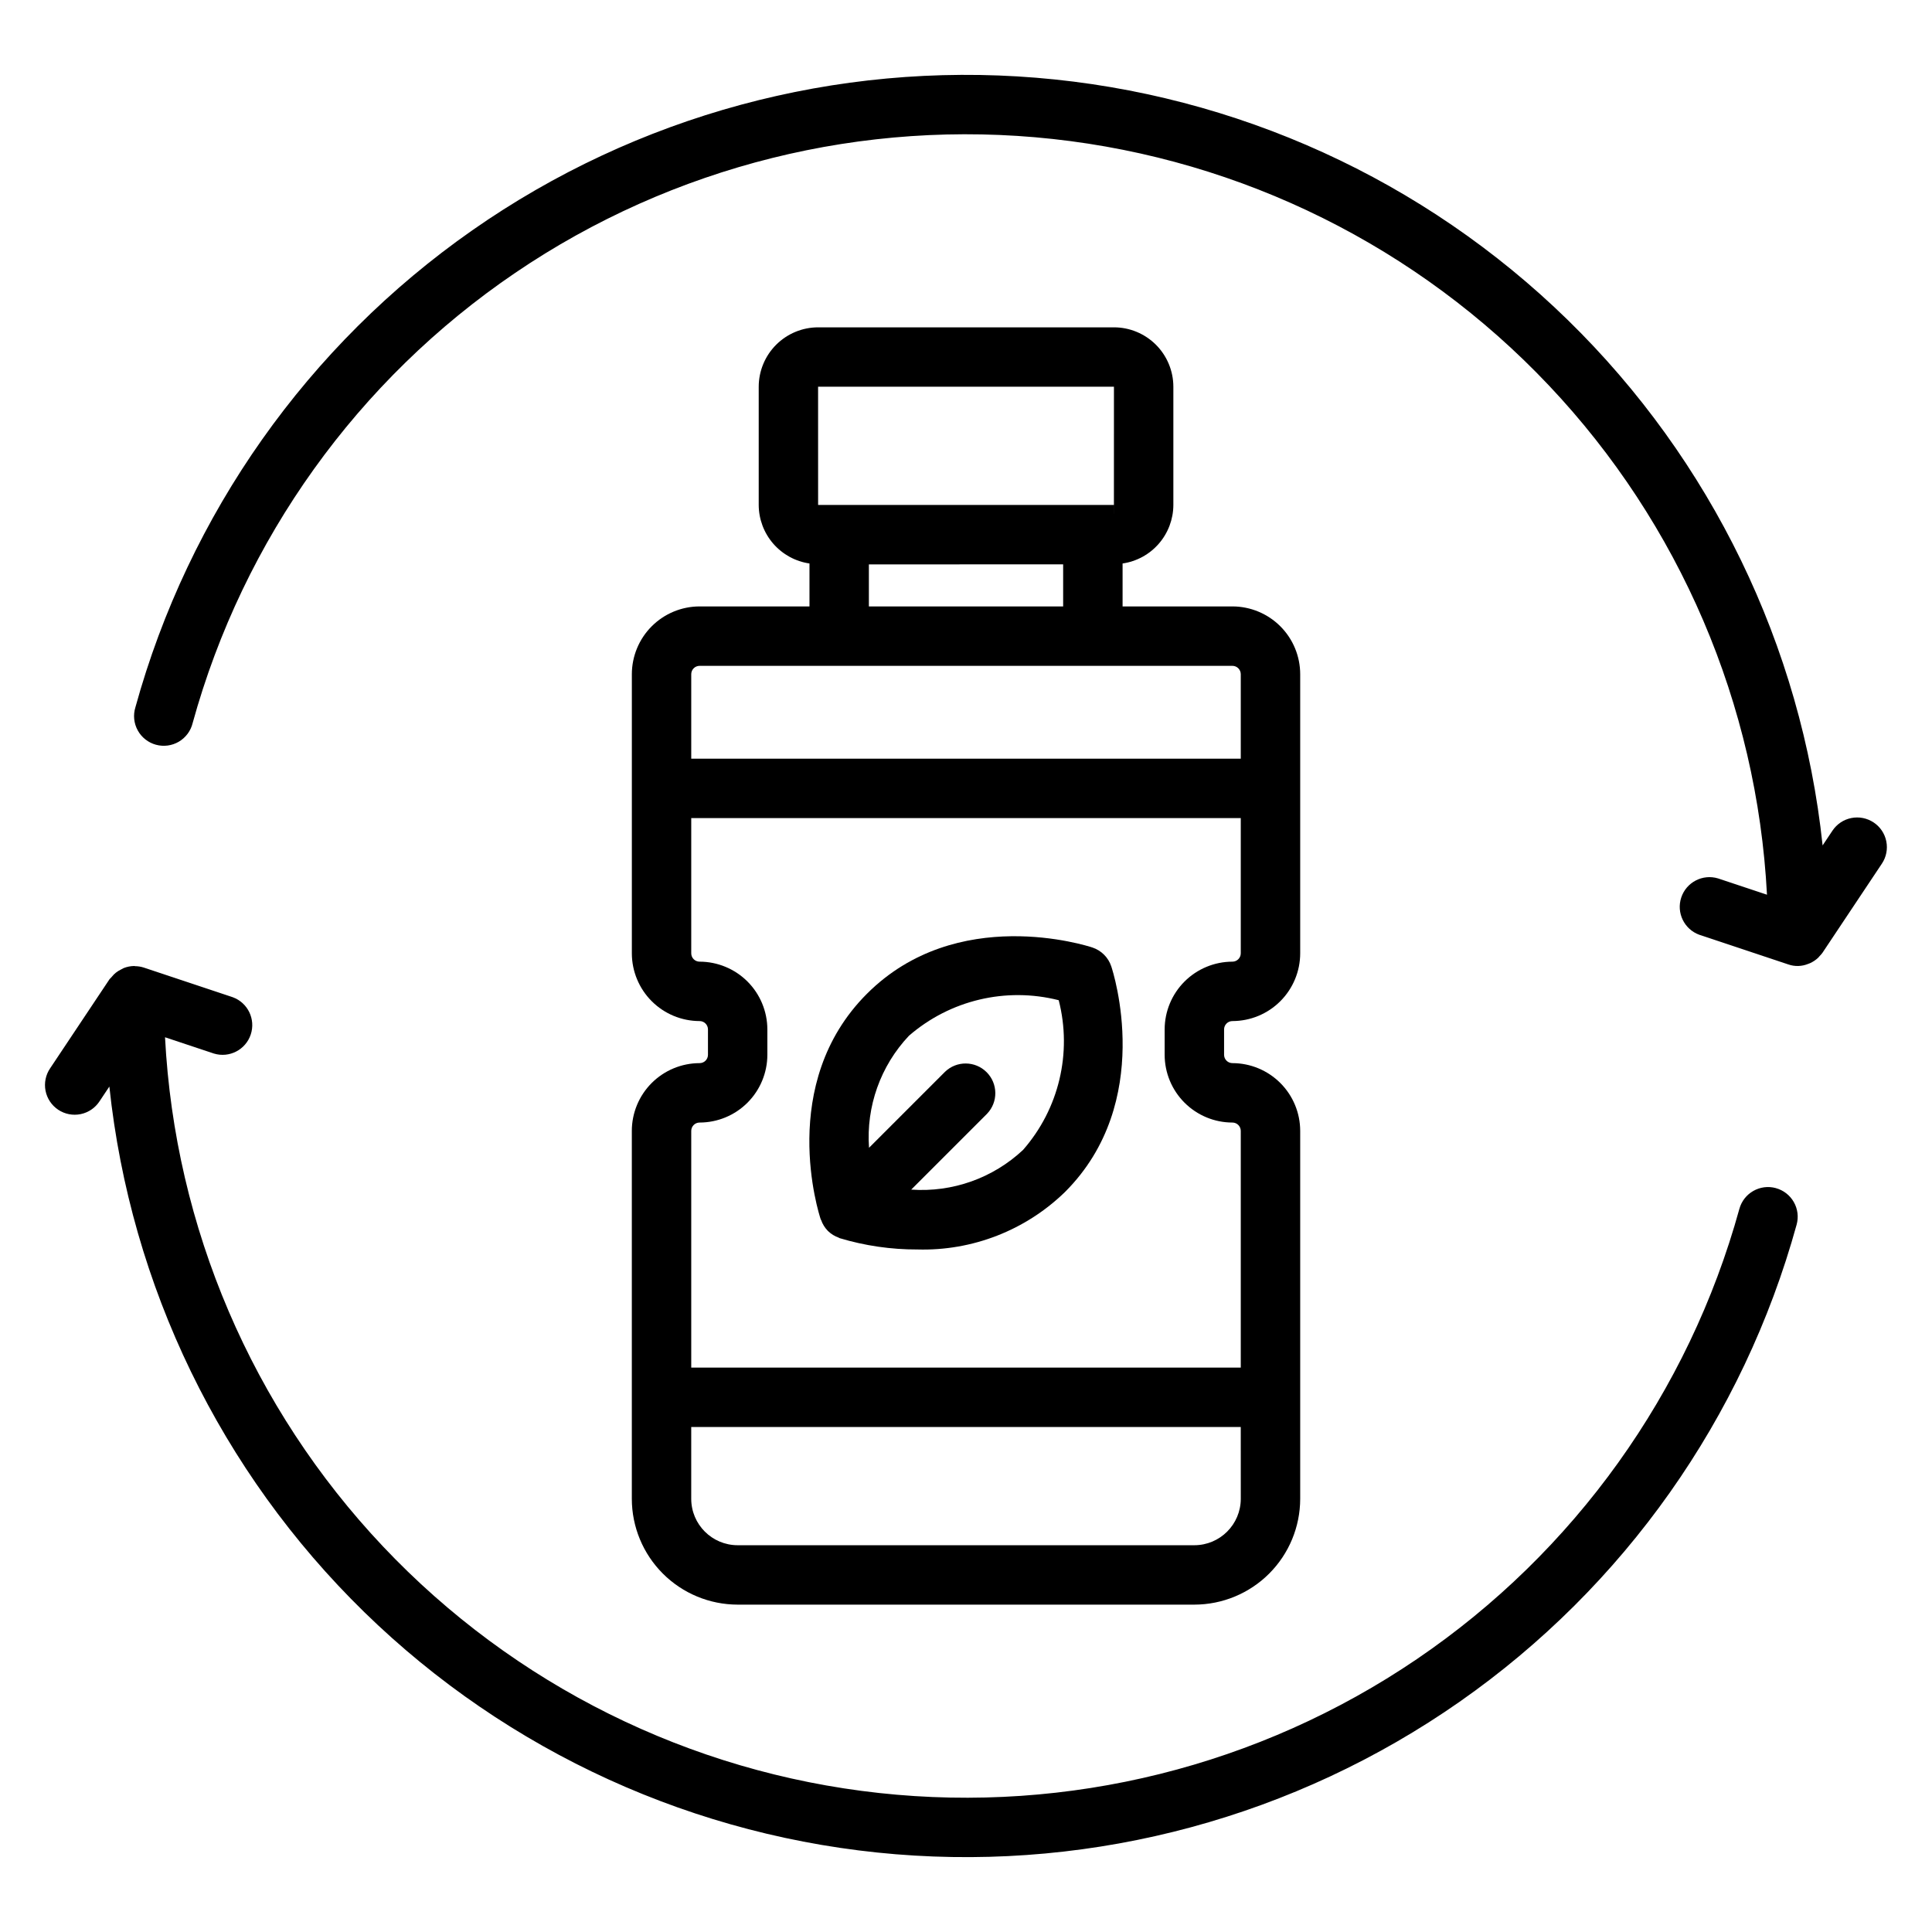
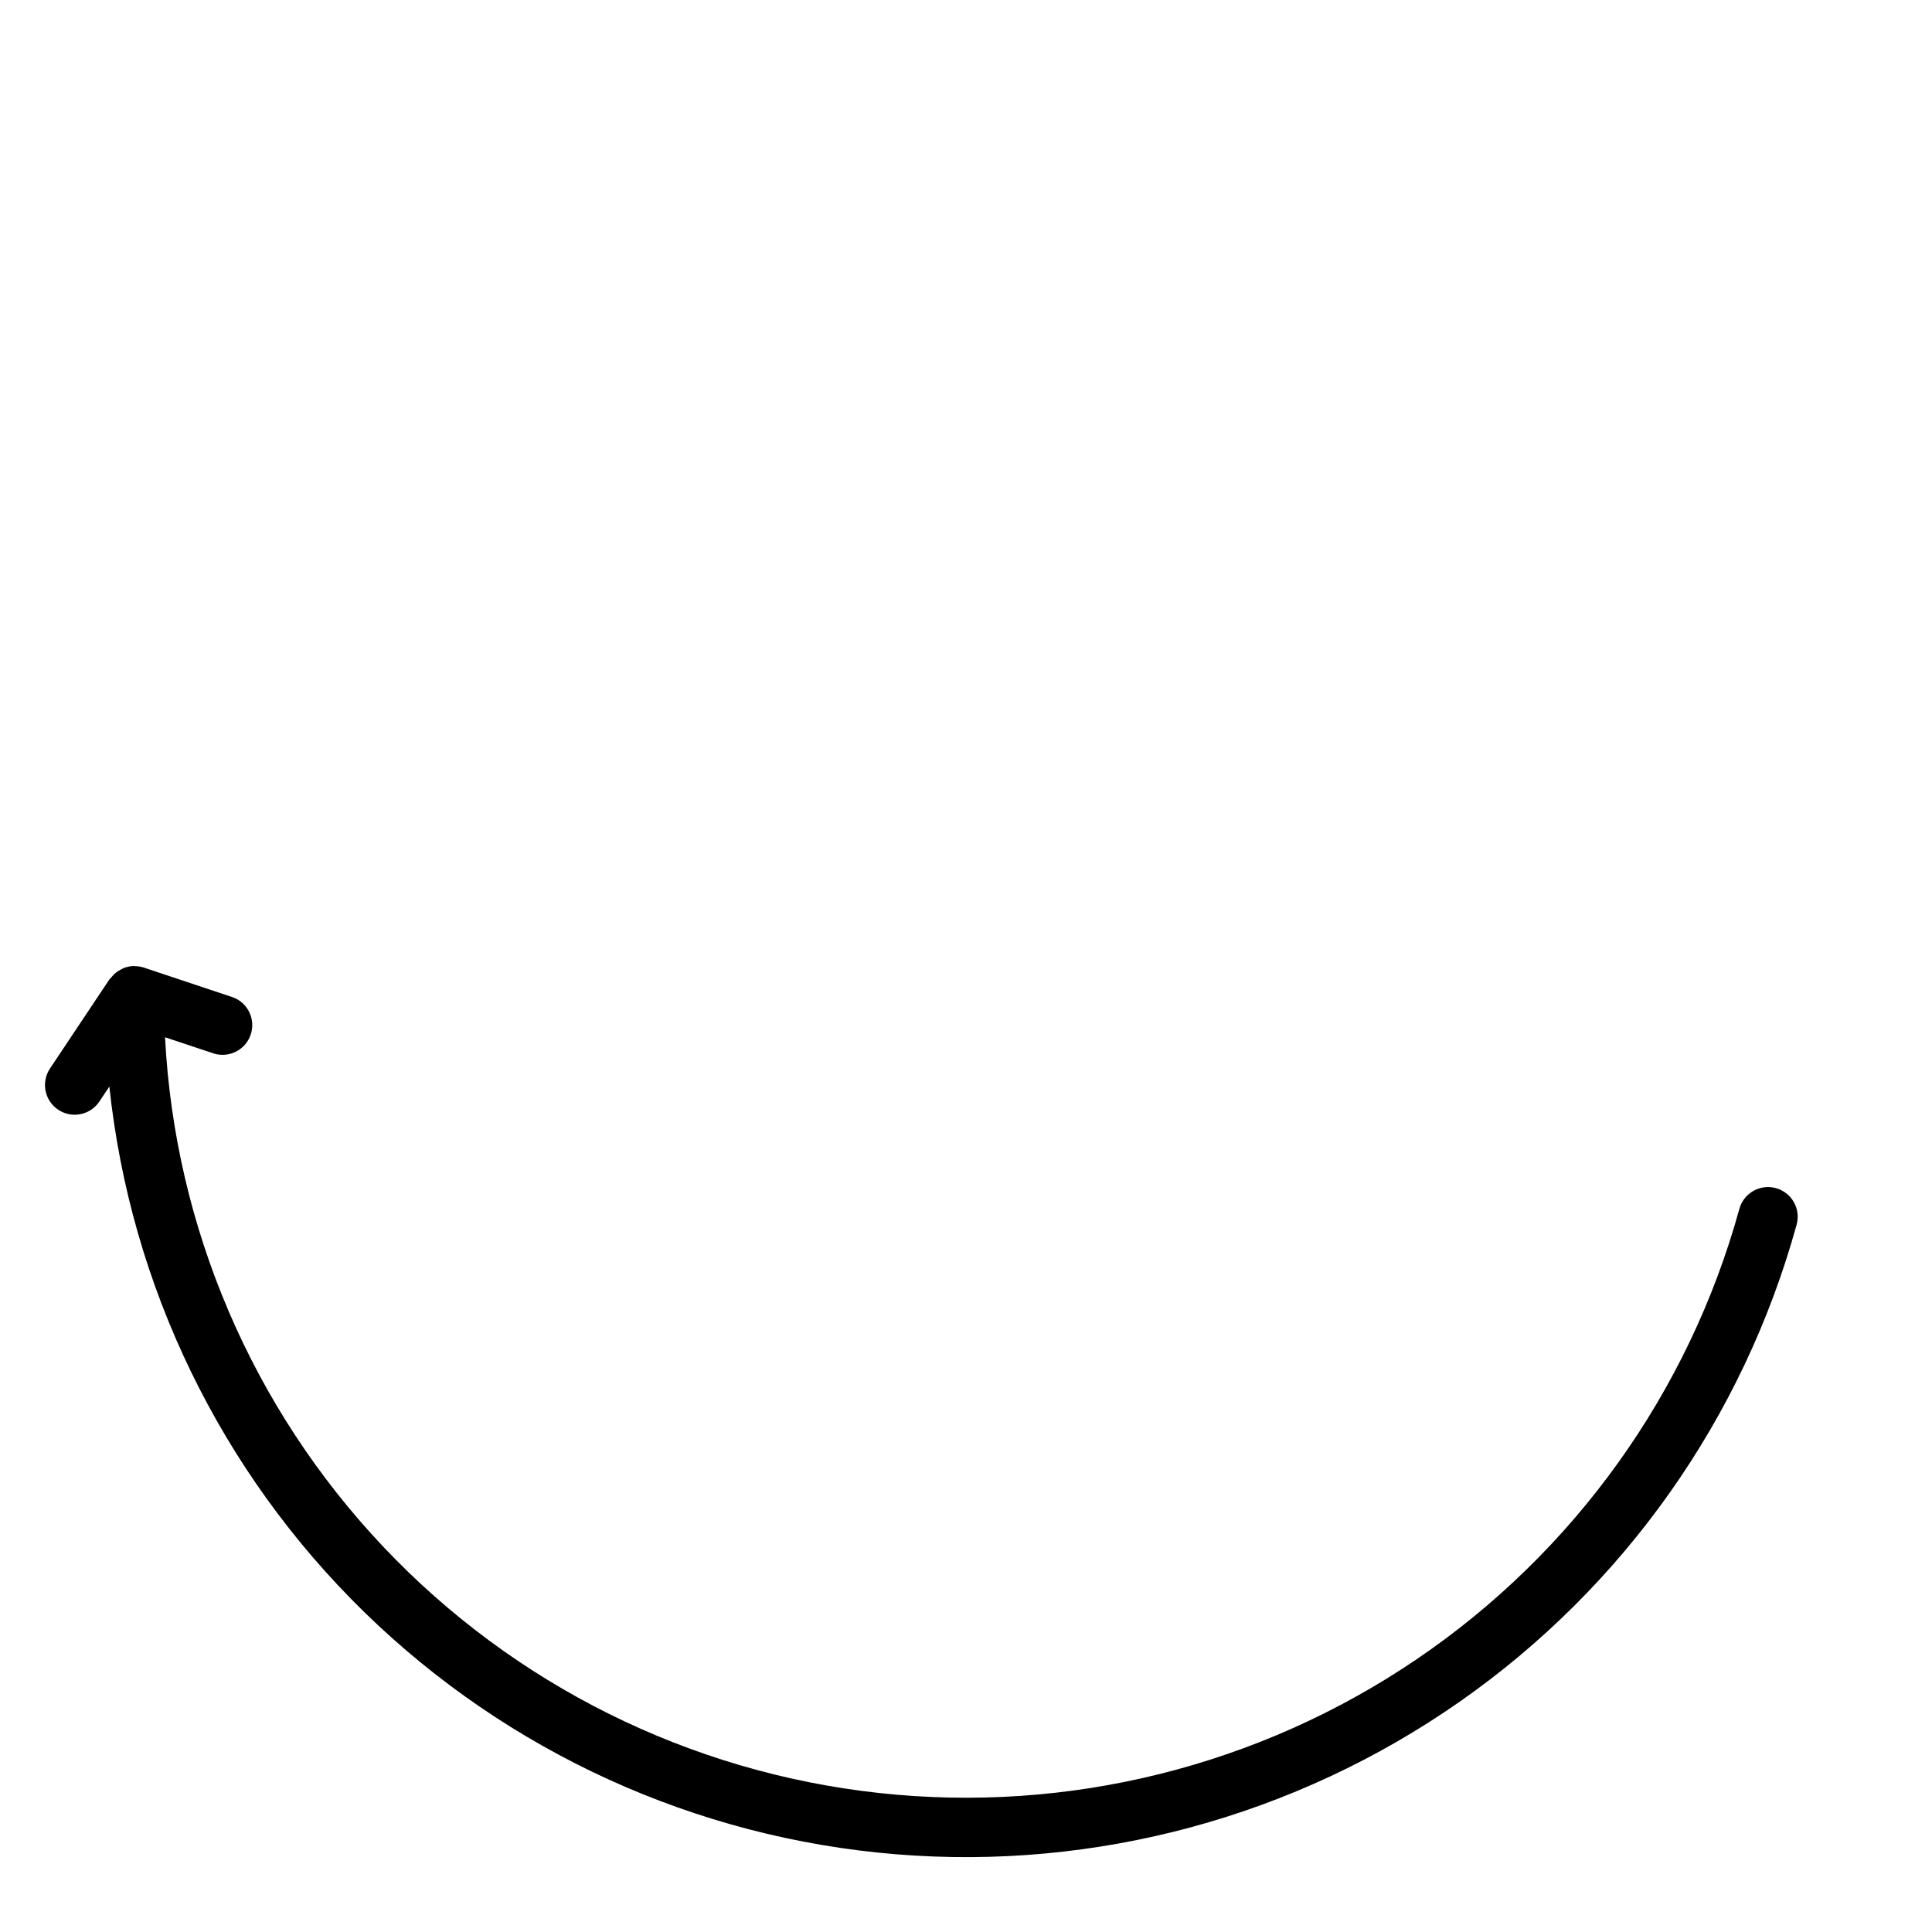
<svg xmlns="http://www.w3.org/2000/svg" fill="#000000" width="800px" height="800px" version="1.1" viewBox="144 144 512 512">
  <g>
-     <path d="m329.4 425.74c-4.762 0.008-9.328 1.902-12.695 5.269-3.367 3.363-5.258 7.93-5.266 12.691v97.5c0.008 7.434 2.965 14.562 8.223 19.82 5.258 5.258 12.387 8.215 19.82 8.223h121.04c7.434-0.008 14.562-2.965 19.82-8.223 5.258-5.258 8.215-12.387 8.223-19.82v-97.5c-0.004-4.762-1.898-9.328-5.266-12.691-3.367-3.367-7.93-5.262-12.691-5.269-1.223 0-2.215-0.988-2.215-2.211v-6.719c0-1.223 0.992-2.215 2.215-2.215 4.762-0.008 9.324-1.898 12.691-5.266 3.367-3.367 5.262-7.934 5.266-12.691v-73.969c-0.004-4.762-1.898-9.328-5.266-12.695-3.367-3.367-7.93-5.258-12.691-5.266h-29.113v-11.379c3.731-0.543 7.141-2.406 9.609-5.254s3.836-6.484 3.848-10.254v-31.332c-0.004-4.172-1.668-8.172-4.617-11.125-2.953-2.949-6.953-4.613-11.125-4.617h-78.398c-4.176 0.004-8.176 1.668-11.129 4.617-2.949 2.953-4.609 6.953-4.617 11.125v31.332c0.012 3.769 1.379 7.406 3.848 10.254 2.469 2.844 5.879 4.711 9.605 5.254v11.379h-29.113c-4.762 0.004-9.328 1.898-12.695 5.266-3.367 3.367-5.258 7.934-5.266 12.695v73.969c0.008 4.758 1.898 9.324 5.266 12.691 3.367 3.367 7.934 5.258 12.695 5.266 1.219 0 2.211 0.992 2.211 2.215v6.719c0 1.223-0.992 2.211-2.211 2.211zm143.42 115.46c-0.012 6.789-5.512 12.289-12.301 12.301h-121.04c-6.789-0.012-12.289-5.512-12.297-12.301v-19.027h145.63zm-33.613-263.38v2.332l-0.004-0.008-0.004-2.32zm-78.406-31.332h78.406l-0.008 31.332h-78.391zm64.945 47.074v11.148h-51.484v-11.141zm-98.559 29.109c0-1.227 0.992-2.215 2.215-2.215h141.2c1.223 0 2.211 0.992 2.215 2.215v22.387l-145.63-0.004zm2.215 76.184v-0.004c-1.223 0-2.215-0.988-2.215-2.211v-35.84h145.63v35.84c-0.004 1.219-0.992 2.211-2.215 2.211-4.762 0.008-9.324 1.902-12.691 5.266-3.367 3.367-5.262 7.934-5.266 12.695v6.719c0.004 4.762 1.898 9.324 5.266 12.691 3.367 3.367 7.93 5.262 12.691 5.266 1.223 0 2.211 0.992 2.215 2.215v62.73h-145.63v-62.73c0-1.223 0.992-2.215 2.215-2.215 4.758-0.008 9.324-1.898 12.691-5.266 3.363-3.367 5.258-7.93 5.266-12.691v-6.719c-0.008-4.762-1.902-9.328-5.266-12.695-3.367-3.363-7.934-5.258-12.691-5.266z" />
-     <path d="m361.61 467.32c0.371 1.07 0.973 2.043 1.762 2.856l0.086 0.078h-0.004c0.809 0.781 1.777 1.375 2.836 1.746 0.07 0.023 0.113 0.09 0.184 0.113 6.703 2.019 13.668 3.035 20.672 3.012 14.562 0.41 28.668-5.09 39.105-15.25 23.863-23.863 12.738-58.332 12.246-59.785-0.781-2.352-2.625-4.195-4.973-4.984-1.461-0.477-35.934-11.594-59.777 12.254-23.863 23.852-12.738 58.324-12.246 59.777 0.02 0.07 0.082 0.113 0.109 0.184zm23.266-48.832v0.004c10.891-9.453 25.719-12.973 39.695-9.426 3.594 13.973 0.055 28.82-9.453 39.676-7.981 7.481-18.723 11.293-29.637 10.516l20.078-20.078v-0.004c2.984-3.086 2.941-7.996-0.094-11.035-3.039-3.035-7.945-3.078-11.035-0.094l-20.129 20.129c-0.789-10.938 3.047-21.707 10.574-29.684z" />
-     <path d="m640.53 361.96c-1.738-1.16-3.863-1.582-5.914-1.172-2.047 0.406-3.848 1.617-5.004 3.356l-2.602 3.902c-5.613-52.875-29.508-102.13-67.559-139.27-38.047-37.145-87.867-59.84-140.86-64.176-52.996-4.336-105.84 9.961-149.42 40.426-43.582 30.461-75.164 75.18-89.297 126.44-0.625 2.035-0.398 4.234 0.629 6.098 1.023 1.863 2.762 3.234 4.812 3.797 2.051 0.566 4.246 0.273 6.078-0.805 1.832-1.082 3.152-2.856 3.656-4.926 13.426-48.668 43.734-90.973 85.504-119.33 41.766-28.363 92.266-40.938 142.46-35.465 50.191 5.473 96.793 28.629 131.47 65.324 34.68 36.695 55.16 84.535 57.785 134.95l-12.969-4.32c-4.078-1.23-8.395 1.004-9.746 5.043-1.348 4.043 0.766 8.422 4.766 9.887l23.617 7.871c1.699 0.59 3.555 0.539 5.223-0.141 0.184-0.07 0.363-0.125 0.539-0.207 0.797-0.363 1.523-0.852 2.156-1.453 0.129-0.121 0.219-0.262 0.34-0.395 0.285-0.281 0.543-0.582 0.781-0.902l15.742-23.617c1.16-1.734 1.582-3.863 1.172-5.91s-1.613-3.848-3.352-5.004z" />
    <path d="m614.62 458.86c-4.188-1.145-8.512 1.316-9.668 5.504-13.426 48.668-43.738 90.973-85.504 119.34-41.77 28.363-92.27 40.934-142.46 35.461-50.188-5.469-96.793-28.625-131.47-65.32-34.676-36.695-55.16-84.535-57.785-134.96l12.969 4.32c4.078 1.234 8.398-1.004 9.746-5.043 1.348-4.043-0.762-8.422-4.766-9.887l-23.617-7.871h0.004c-0.734-0.23-1.496-0.352-2.266-0.359-0.078-0.004-0.148-0.047-0.227-0.047l-0.027 0.004c-0.961 0.012-1.914 0.207-2.809 0.566-0.27 0.125-0.531 0.266-0.785 0.422-0.898 0.434-1.691 1.066-2.309 1.852-0.219 0.207-0.426 0.426-0.621 0.66l-15.742 23.617c-1.18 1.734-1.617 3.871-1.215 5.934 0.402 2.062 1.609 3.875 3.359 5.043 1.746 1.164 3.887 1.582 5.945 1.16 2.055-0.422 3.859-1.645 5.008-3.406l2.602-3.902c5.617 52.875 29.508 102.13 67.559 139.28 38.051 37.141 87.871 59.836 140.87 64.172 52.992 4.336 105.84-9.961 149.42-40.426 43.578-30.461 75.16-75.18 89.297-126.44 0.555-2.012 0.285-4.16-0.75-5.977-1.031-1.812-2.742-3.141-4.758-3.691z" />
  </g>
</svg>